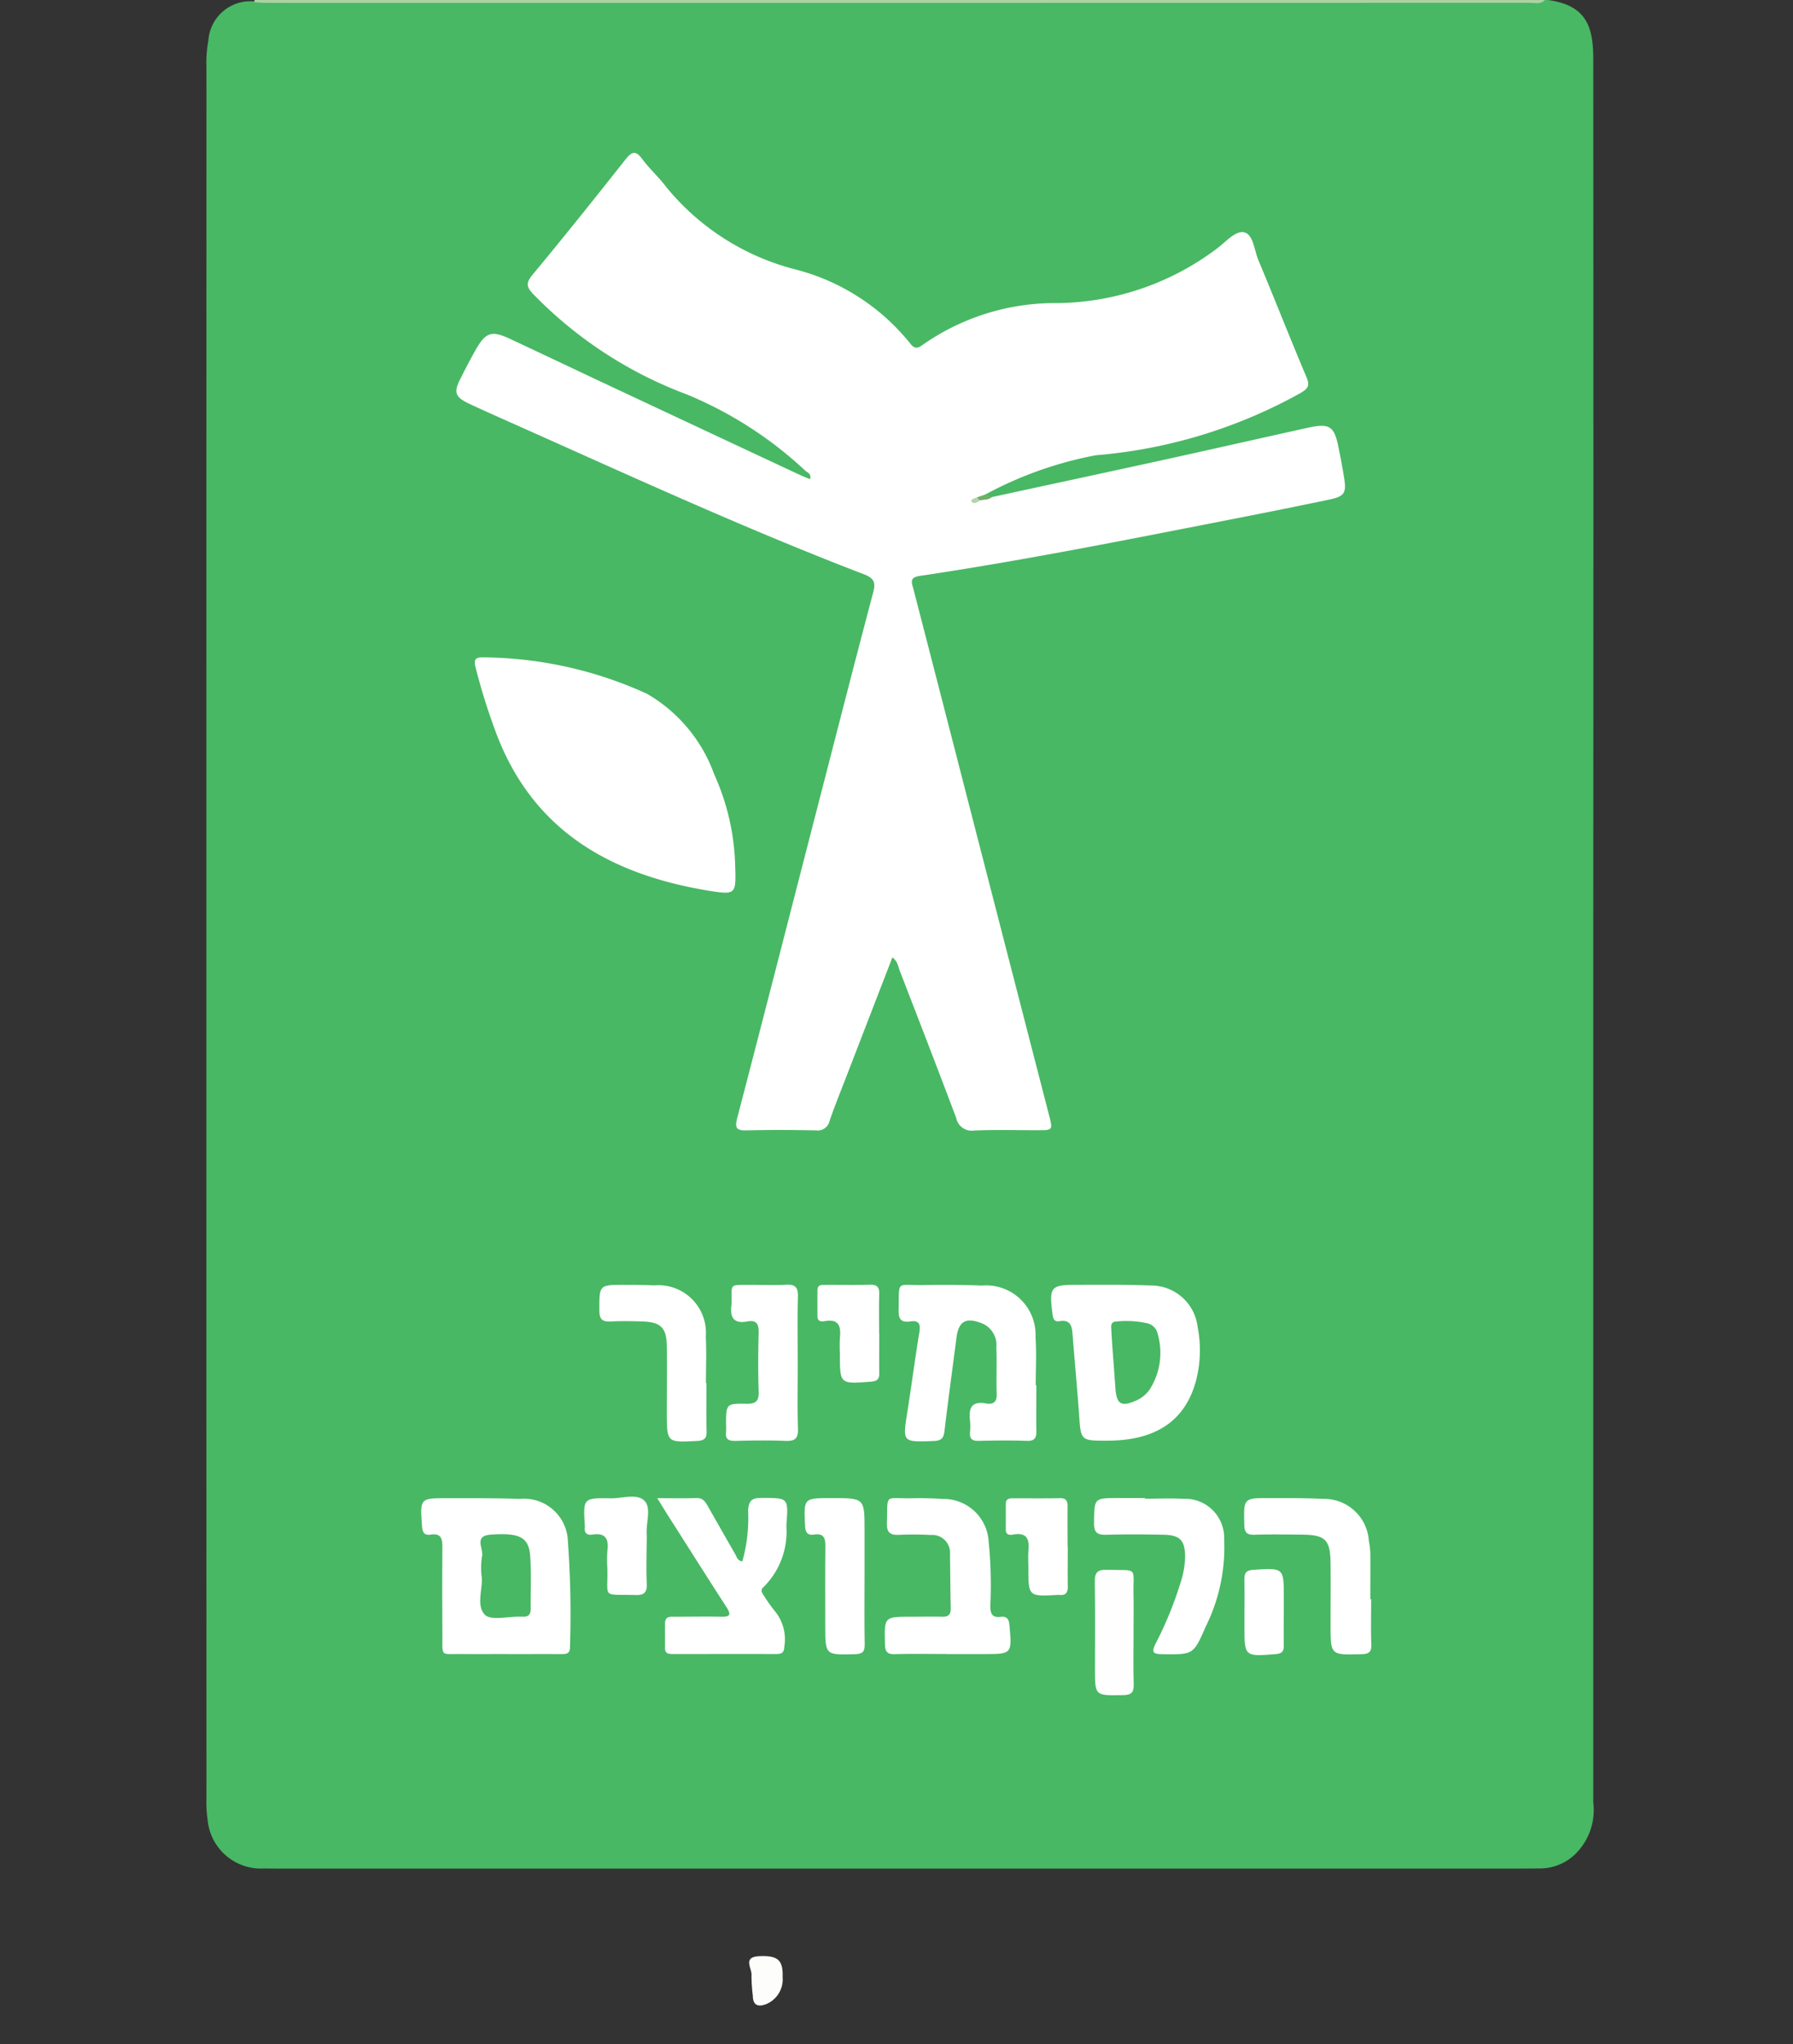
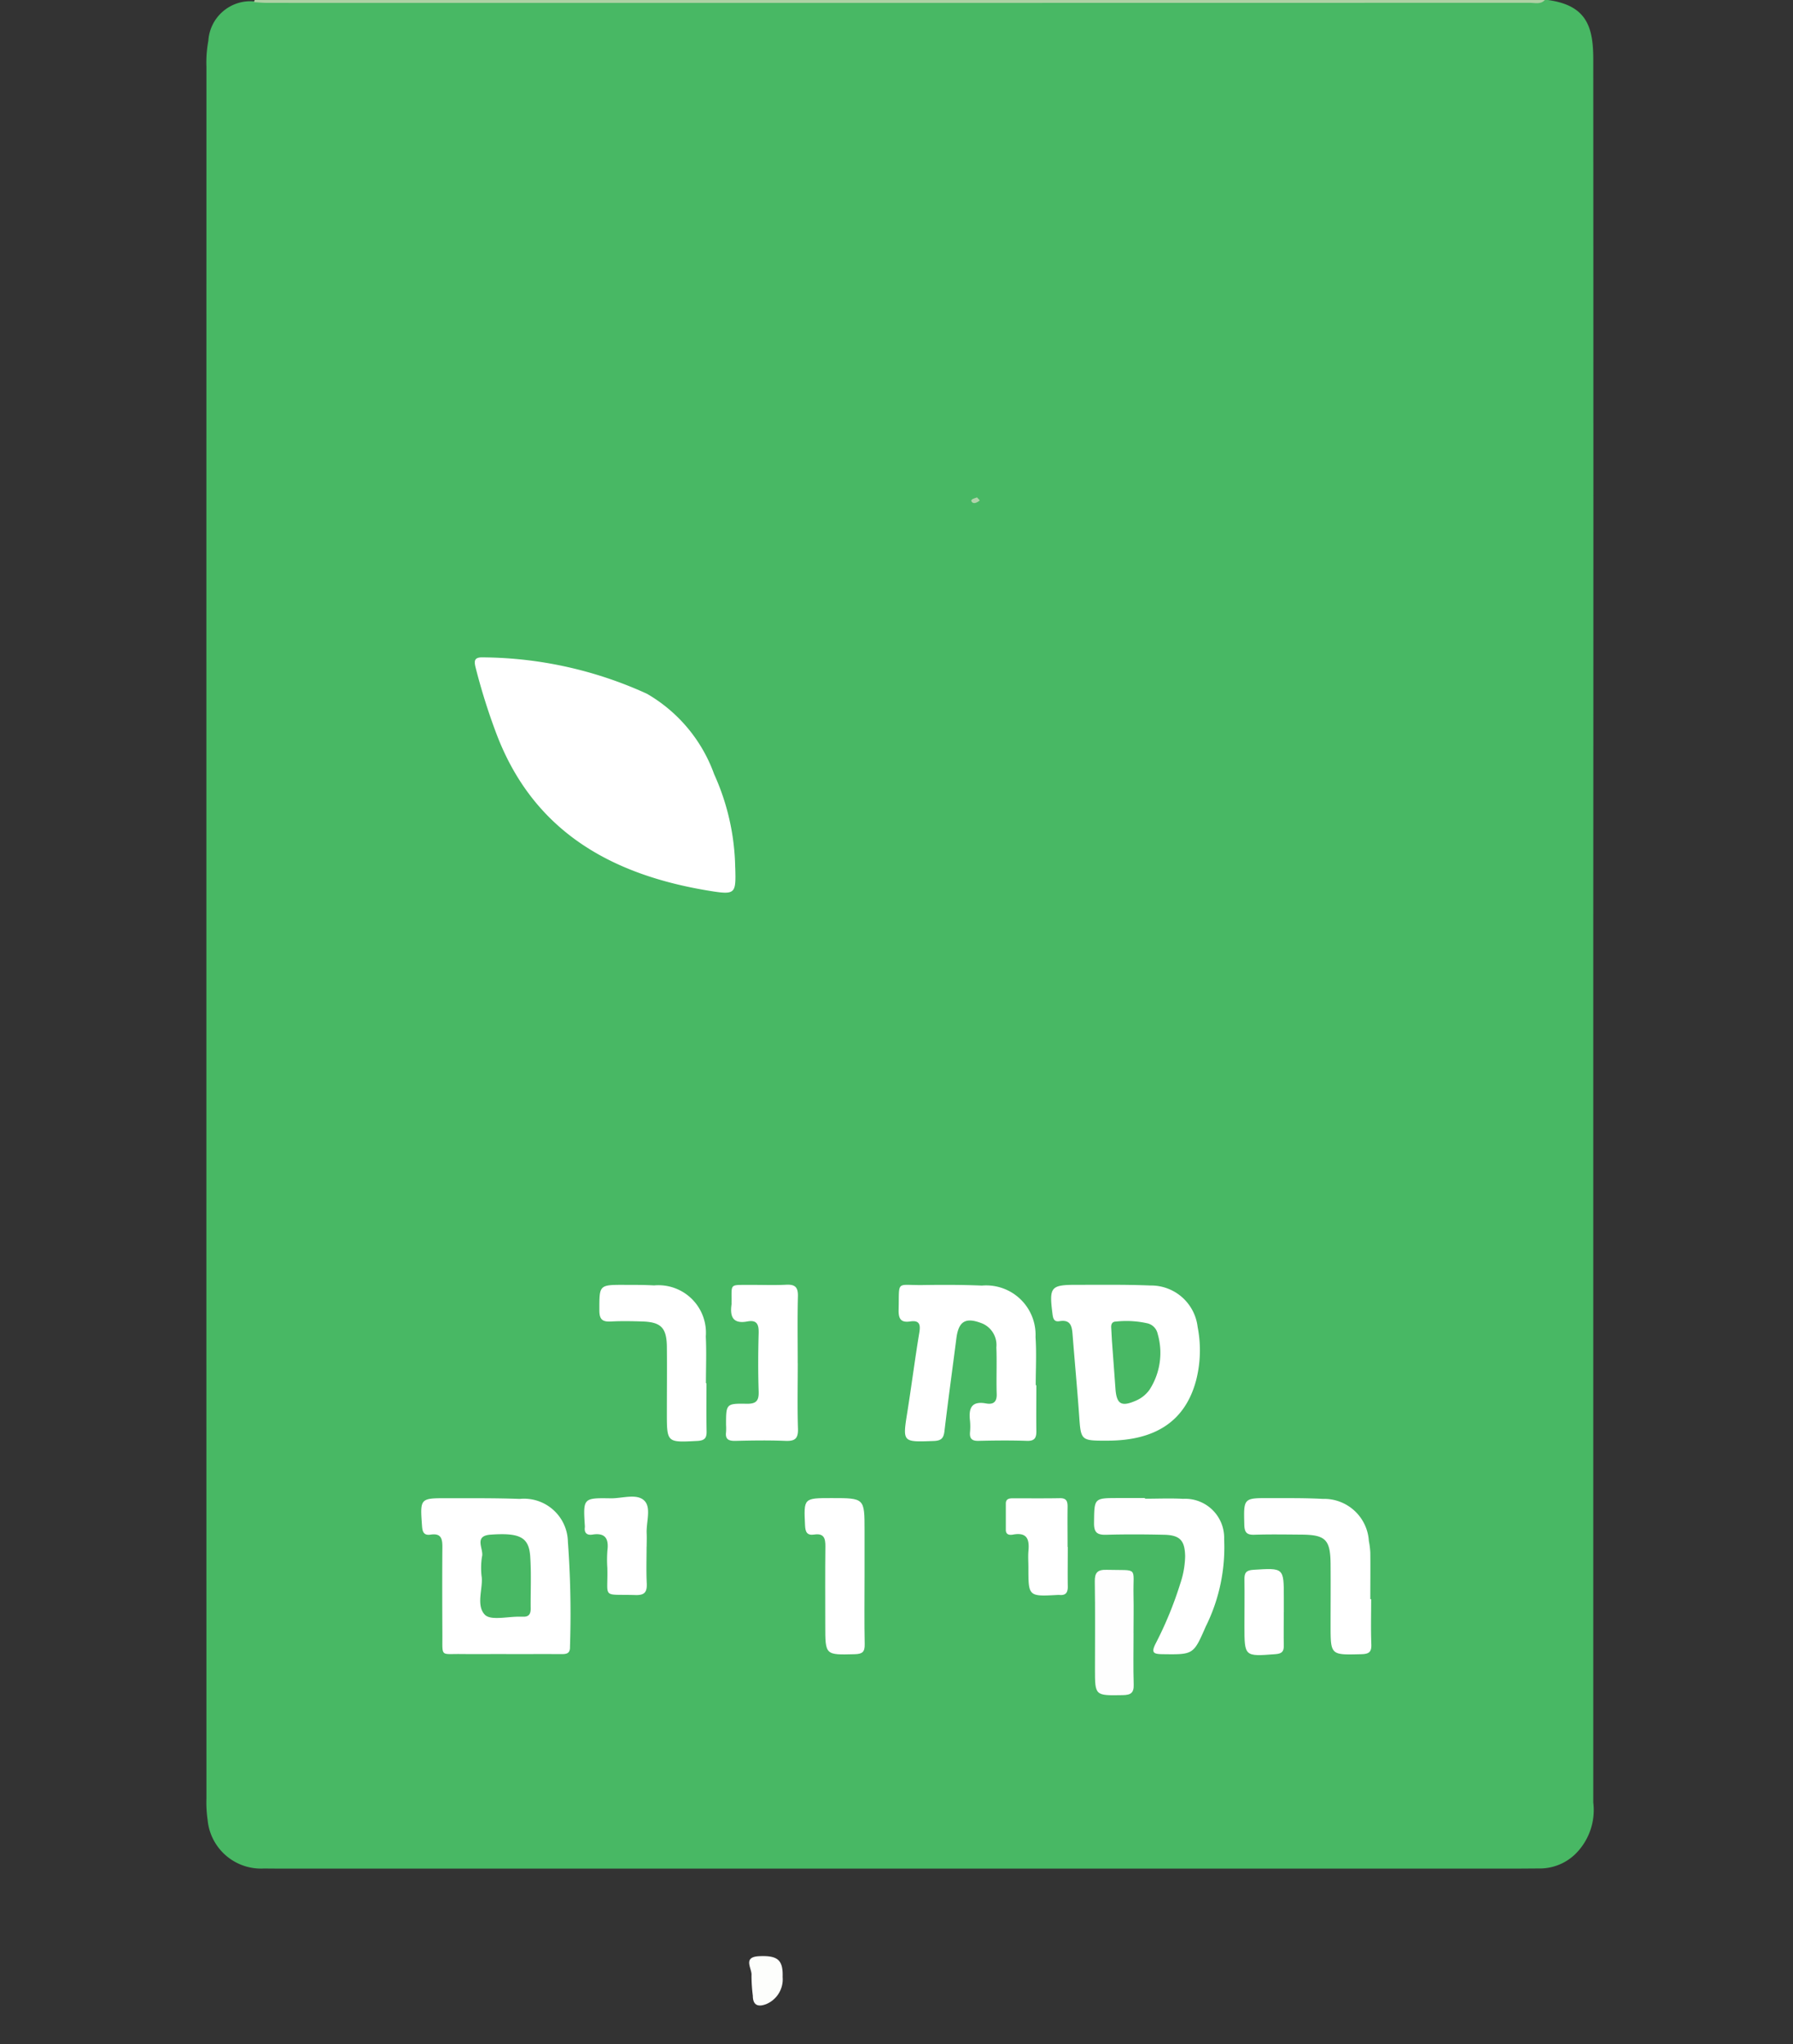
<svg xmlns="http://www.w3.org/2000/svg" id="SMKB_HOVER" width="93.654" height="106.729" viewBox="0 0 93.654 106.729">
  <rect x="0" y="0" width="93.654" height="106.729" fill="#333333" stroke="none" />
  <defs>
    <clipPath id="clip-path">
      <rect id="Rectangle_116" data-name="Rectangle 116" width="93.654" height="106.729" fill="none" />
    </clipPath>
  </defs>
  <g id="Group_338" data-name="Group 338" clip-path="url(#clip-path)">
    <path id="Path_21" data-name="Path 21" d="M104.939,0h.154c2.019.278,2.371,1.39,2.371,3.107q.013,22.771,0,45.541,0,22.733,0,45.465a3.229,3.229,0,0,1-.947,2.706,2.669,2.669,0,0,1-1.8.744c-.461,0-.923.007-1.384.007H39.272c-.41,0-.82,0-1.23-.006a2.8,2.8,0,0,1-2.955-2.532,6.463,6.463,0,0,1-.062-1.141q-.006-45.2,0-90.4a6.19,6.19,0,0,1,.1-1.366A2.2,2.2,0,0,1,37.548.076q33.2,0,66.407,0A2.17,2.17,0,0,0,104.939,0" transform="translate(-24.242)" fill="#48b864" />
    <path id="Path_22" data-name="Path 22" d="M43.145.116A.143.143,0,0,1,43.173,0H110.56c-.228.245-.529.148-.8.148Q76.8.156,43.835.152c-.23,0-.46-.023-.689-.036" transform="translate(-29.863 -0.001)" fill="#aed1a4" />
-     <path id="Path_23" data-name="Path 23" d="M105.4,44.141c2.925-.634,5.851-1.262,8.774-1.9,2.574-.565,5.143-1.149,7.716-1.718,1.158-.256,1.4-.094,1.623,1.047.1.5.2,1,.278,1.5.145.872.046,1.031-.808,1.209q-2.292.478-4.589.928c-5.575,1.088-11.144,2.213-16.765,3.05-.559.083-.405.372-.32.7q1.392,5.384,2.776,10.77,2.148,8.336,4.3,16.672c.206.8.207.8-.6.8-1.1,0-2.206-.034-3.306.016a.827.827,0,0,1-.939-.654c-.966-2.568-1.957-5.125-2.947-7.684-.088-.227-.106-.5-.388-.7-.792,2.05-1.575,4.075-2.356,6.1-.311.806-.638,1.607-.92,2.423a.636.636,0,0,1-.715.507c-1.2-.024-2.41-.03-3.614,0-.53.013-.637-.108-.5-.641C93.582,70.894,95.033,65.21,96.5,59.53c.893-3.468,1.783-6.936,2.7-10.4.143-.538.06-.753-.506-.97-6.375-2.444-12.568-5.308-18.8-8.081-.607-.27-1.214-.541-1.814-.825-.7-.332-.795-.582-.463-1.242.274-.546.552-1.089.856-1.618.5-.863.816-.958,1.748-.522,2.014.942,4.022,1.9,6.034,2.84q4.545,2.132,9.093,4.258c.178.083.362.152.557.234.082-.284-.132-.341-.247-.442a20.445,20.445,0,0,0-6.216-3.993,21.786,21.786,0,0,1-7.959-5.191c-.376-.383-.449-.595-.078-1.041,1.645-1.981,3.254-3.993,4.85-6.013.332-.419.534-.514.889-.031.376.512.865.941,1.245,1.45a12.8,12.8,0,0,0,6.806,4.323,11.29,11.29,0,0,1,5.934,3.843c.237.313.4.273.675.071a12.028,12.028,0,0,1,7.06-2.169,14.108,14.108,0,0,0,8.345-2.887c.435-.335.947-.933,1.4-.8s.5.929.711,1.436c.854,2.039,1.662,4.1,2.522,6.133.185.438.062.583-.313.811a26.408,26.408,0,0,1-10.7,3.252A19.841,19.841,0,0,0,105.07,44a.138.138,0,0,0-.053.119s.05.05.054.051a.4.4,0,0,0,.33-.027" transform="translate(-53.594 -18.184)" fill="#fff" />
    <path id="Path_24" data-name="Path 24" d="M94.173,123.416c.04,1.345.025,1.436-1.278,1.227-5.165-.827-9.28-3.1-11.215-8.262a31.982,31.982,0,0,1-1.069-3.412c-.095-.376-.052-.543.4-.527a20.946,20.946,0,0,1,8.549,1.9,7.964,7.964,0,0,1,3.511,4.2,12.277,12.277,0,0,1,1.1,4.87" transform="translate(-55.769 -78.117)" fill="#fff" />
    <path id="Path_25" data-name="Path 25" d="M75.933,264.4c-.794,0-1.588.008-2.381,0-1.064-.013-.954.17-.959-.989-.007-1.524-.012-3.047,0-4.571.005-.447-.054-.76-.614-.675-.328.05-.424-.107-.448-.43-.107-1.473-.118-1.476,1.335-1.471,1.254,0,2.51-.01,3.763.036a2.293,2.293,0,0,1,2.52,2.24,51.415,51.415,0,0,1,.109,5.477c.013.382-.208.389-.487.387-.947-.006-1.895,0-2.842,0" transform="translate(-49.486 -178.034)" fill="#fff" />
    <path id="Path_26" data-name="Path 26" d="M159.69,224.989c0,.787-.011,1.575,0,2.362.007.358-.054.567-.495.551-.844-.029-1.69-.02-2.535,0-.339.007-.461-.122-.436-.445a3.145,3.145,0,0,0,0-.609c-.074-.632.062-1.042.839-.9.363.065.57-.06.556-.49-.027-.812.015-1.626-.018-2.438a1.223,1.223,0,0,0-.718-1.24c-.881-.354-1.255-.142-1.372.777-.205,1.611-.43,3.219-.62,4.832-.044.377-.169.506-.564.52-1.64.061-1.629.077-1.372-1.535.219-1.378.395-2.763.624-4.139.073-.438-.021-.638-.483-.568-.489.074-.609-.15-.6-.6.042-1.591-.166-1.278,1.28-1.3,1.023-.016,2.049-.015,3.071.027a2.581,2.581,0,0,1,2.8,2.69c.057.834.01,1.675.01,2.512h.032" transform="translate(-105.558 -152.667)" fill="#fff" />
    <path id="Path_27" data-name="Path 27" d="M181.295,227.908c-1.391,0-1.377,0-1.47-1.348-.1-1.392-.23-2.782-.339-4.173-.034-.436-.088-.819-.69-.719-.263.044-.328-.114-.359-.359-.184-1.449-.111-1.544,1.34-1.539,1.255,0,2.51-.017,3.763.035a2.449,2.449,0,0,1,2.476,2.165,6.307,6.307,0,0,1-.081,2.793c-.564,2.107-2.1,3.144-4.64,3.144" transform="translate(-123.46 -152.682)" fill="#fff" />
-     <path id="Path_28" data-name="Path 28" d="M111.548,256.236c.774,0,1.41.016,2.044-.006.363-.012.479.23.618.473.467.817.931,1.636,1.4,2.45.083.143.113.345.376.384a8.354,8.354,0,0,0,.3-2.68c.049-.5.194-.632.679-.633,1.455,0,1.426-.025,1.32,1.464a4.072,4.072,0,0,1-1.183,3.181c-.191.158-.1.307.014.461a7.828,7.828,0,0,0,.621.87,2.305,2.305,0,0,1,.44,1.791c0,.309-.148.385-.427.384-1.794-.006-3.589,0-5.383,0-.219,0-.421-.013-.42-.307,0-.432,0-.864,0-1.3,0-.392.3-.339.553-.341.794,0,1.59-.017,2.384,0,.487.012.517-.126.27-.507-1.01-1.56-2-3.133-3-4.7-.176-.276-.346-.556-.614-.988" transform="translate(-77.211 -178.008)" fill="#fff" />
-     <path id="Path_29" data-name="Path 29" d="M153.357,264.388c-.9,0-1.8-.018-2.692.008-.4.012-.512-.125-.521-.518-.036-1.437-.052-1.436,1.374-1.436.538,0,1.077-.013,1.615,0,.334.01.454-.123.446-.448-.022-.94-.026-1.881-.038-2.821a.931.931,0,0,0-1.01-1,16.091,16.091,0,0,0-1.614-.009c-.472.025-.69-.086-.672-.618.053-1.582-.167-1.261,1.3-1.291.537-.011,1.078,0,1.614.036a2.358,2.358,0,0,1,2.4,2.221,22.844,22.844,0,0,1,.088,3.35c0,.394.07.644.538.585.324-.041.431.112.46.436.133,1.509.143,1.508-1.365,1.508h-1.923" transform="translate(-103.919 -178.023)" fill="#fff" />
    <path id="Path_30" data-name="Path 30" d="M188.3,256.289c.665,0,1.331-.03,1.993.006a2.037,2.037,0,0,1,2.143,2.107,9.282,9.282,0,0,1-.962,4.563c-.644,1.476-.642,1.463-2.265,1.442-.466-.006-.587-.08-.36-.538a19.317,19.317,0,0,0,1.3-3.163,4.719,4.719,0,0,0,.25-1.417c-.018-.824-.271-1.1-1.106-1.118-1-.022-2-.027-2.992,0-.477.014-.668-.092-.661-.617.016-1.3-.014-1.3,1.277-1.3H188.3v.03" transform="translate(-128.495 -178.033)" fill="#fff" />
    <path id="Path_31" data-name="Path 31" d="M217.745,261.54c0,.787-.021,1.575.009,2.36.016.412-.14.5-.528.51-1.6.042-1.6.056-1.6-1.515,0-1.066.008-2.132,0-3.2-.013-1.272-.265-1.52-1.528-1.529-.819-.006-1.639-.02-2.456.006-.4.013-.513-.125-.523-.52-.035-1.393-.052-1.4,1.333-1.391.921,0,1.843-.01,2.762.039a2.343,2.343,0,0,1,2.411,2.2,4.148,4.148,0,0,1,.076.6c.009.811,0,1.623,0,2.435h.039" transform="translate(-146.125 -178.035)" fill="#fff" />
    <path id="Path_32" data-name="Path 32" d="M126.932,223.842c0,1.142-.025,2.284.011,3.425.016.513-.166.648-.655.628-.868-.035-1.739-.022-2.609,0-.345.007-.543-.071-.493-.458a3.013,3.013,0,0,0,0-.38c0-1.09,0-1.119,1.068-1.1.514.009.651-.158.635-.647-.034-1.013-.028-2.03,0-3.044.011-.439-.084-.7-.583-.608-.762.145-.924-.251-.834-.887a.568.568,0,0,0,0-.076c.015-1.032-.133-.936.935-.944.639-.005,1.28.024,1.918-.009.467-.024.627.13.615.6-.029,1.166-.01,2.334-.01,3.5" transform="translate(-85.262 -152.659)" fill="#fff" />
    <path id="Path_33" data-name="Path 33" d="M107.276,224.908c0,.839-.011,1.678.006,2.516.007.349-.1.477-.475.5-1.605.085-1.6.1-1.6-1.5,0-1.144.012-2.288,0-3.432-.014-.981-.311-1.276-1.287-1.306-.538-.017-1.078-.028-1.614,0-.446.026-.624-.083-.624-.578,0-1.334-.026-1.336,1.322-1.333.512,0,1.025,0,1.537.028a2.482,2.482,0,0,1,2.7,2.668c.04.811.007,1.626.007,2.439h.035" transform="translate(-70.375 -152.685)" fill="#fff" />
    <path id="Path_34" data-name="Path 34" d="M139.659,260.383c0,1.169-.016,2.339.008,3.507.008.4-.122.508-.522.518-1.539.04-1.538.055-1.538-1.5,0-1.372-.01-2.745.006-4.118.005-.423-.067-.707-.581-.63-.375.056-.464-.125-.481-.477-.068-1.428-.081-1.427,1.383-1.427,1.725,0,1.725,0,1.725,1.683v2.44" transform="translate(-94.501 -178.033)" fill="#fff" />
    <path id="Path_35" data-name="Path 35" d="M187.8,271.837c0,.889-.02,1.78.008,2.668.014.437-.147.55-.572.557-1.452.024-1.451.04-1.451-1.358,0-1.525.015-3.051-.009-4.575-.007-.465.142-.623.614-.61,1.716.044,1.373-.194,1.408,1.336.015.661,0,1.322,0,1.982" transform="translate(-128.591 -186.55)" fill="#fefefe" />
-     <path id="Path_36" data-name="Path 36" d="M141.944,222.308c0,.687-.011,1.373,0,2.06.007.329-.124.422-.448.447-1.609.124-1.608.134-1.608-1.447a8.112,8.112,0,0,1,0-.839c.063-.6-.05-1.011-.8-.873-.176.033-.372.008-.373-.252,0-.458-.006-.915,0-1.373.006-.307.251-.268.447-.27.769-.005,1.539.012,2.307-.008.378-.01.484.144.473.5-.02.686-.006,1.373-.006,2.06" transform="translate(-96.017 -152.67)" fill="#fff" />
    <path id="Path_37" data-name="Path 37" d="M102.377,258.605c0,.636-.022,1.273.008,1.907.021.438-.075.643-.581.628-1.809-.054-1.432.222-1.477-1.424a6.206,6.206,0,0,1,.005-.914c.073-.6-.108-.925-.78-.819-.287.045-.439-.079-.4-.383a.417.417,0,0,0,0-.076c-.091-1.443-.091-1.459,1.353-1.435.6.01,1.375-.274,1.767.135.354.369.082,1.116.109,1.7.011.228,0,.458,0,.687" transform="translate(-68.604 -177.854)" fill="#fff" />
    <path id="Path_38" data-name="Path 38" d="M173.934,258.8c0,.687-.01,1.373,0,2.06.007.321-.1.481-.441.447a.536.536,0,0,0-.077,0c-1.539.085-1.539.085-1.539-1.431,0-.28-.022-.561,0-.839.057-.591-.032-1.02-.8-.881-.172.031-.378.021-.379-.245,0-.458,0-.915,0-1.373,0-.247.173-.277.365-.277.82,0,1.641.009,2.461-.006.372-.007.405.2.4.485-.009.687,0,1.373,0,2.06" transform="translate(-118.161 -178.027)" fill="#fff" />
    <path id="Path_39" data-name="Path 39" d="M213.215,270.641c0,.582-.011,1.165,0,1.746.008.318-.108.424-.439.449-1.616.123-1.616.135-1.616-1.47,0-.81.012-1.62,0-2.43-.007-.342.085-.482.465-.505,1.593-.1,1.592-.115,1.592,1.451q0,.38,0,.759" transform="translate(-146.159 -186.463)" fill="#fff" />
-     <path id="Path_40" data-name="Path 40" d="M165.742,84.723l.444-.155.331.143c-.182.159-.416.125-.629.171-.155.043-.191-.021-.146-.159" transform="translate(-114.71 -58.753)" fill="#6db067" />
    <path id="Path_66" data-name="Path 66" d="M165.112,85.075l.146.159c-.135.116-.339.216-.43.059-.073-.124.162-.169.285-.217" transform="translate(-114.08 -59.105)" fill="#b3d4ac" />
    <path id="Path_67" data-name="Path 67" d="M81.557,264.64a3.877,3.877,0,0,1,.017-1.026c.124-.394-.473-1.1.461-1.162,1.517-.106,1.992.131,2.061,1.137.062.907.015,1.821.025,2.731,0,.282-.106.431-.4.416-.051,0-.1,0-.153,0-.635-.016-1.534.218-1.844-.105-.473-.493-.085-1.392-.165-1.993" transform="translate(-56.401 -182.32)" fill="#48b864" />
    <path id="Path_68" data-name="Path 68" d="M188.554,226.318c-.01-.175.052-.308.247-.309a4.985,4.985,0,0,1,1.678.1.718.718,0,0,1,.5.537,3.546,3.546,0,0,1-.425,2.924,1.693,1.693,0,0,1-.709.568c-.761.334-1.012.187-1.07-.63-.06-.836-.123-1.673-.184-2.509h0" transform="translate(-130.512 -157.003)" fill="#48b864" />
    <path id="Path_69" data-name="Path 69" d="M128.871,335.678a1.4,1.4,0,0,1-.837,1.416c-.366.149-.717.136-.718-.427a8.746,8.746,0,0,1-.07-1.06c.044-.351-.491-.963.392-1.006.977-.047,1.26.194,1.234,1.076" transform="translate(-87.993 -232.457)" fill="#fdfefc" />
  </g>
</svg>